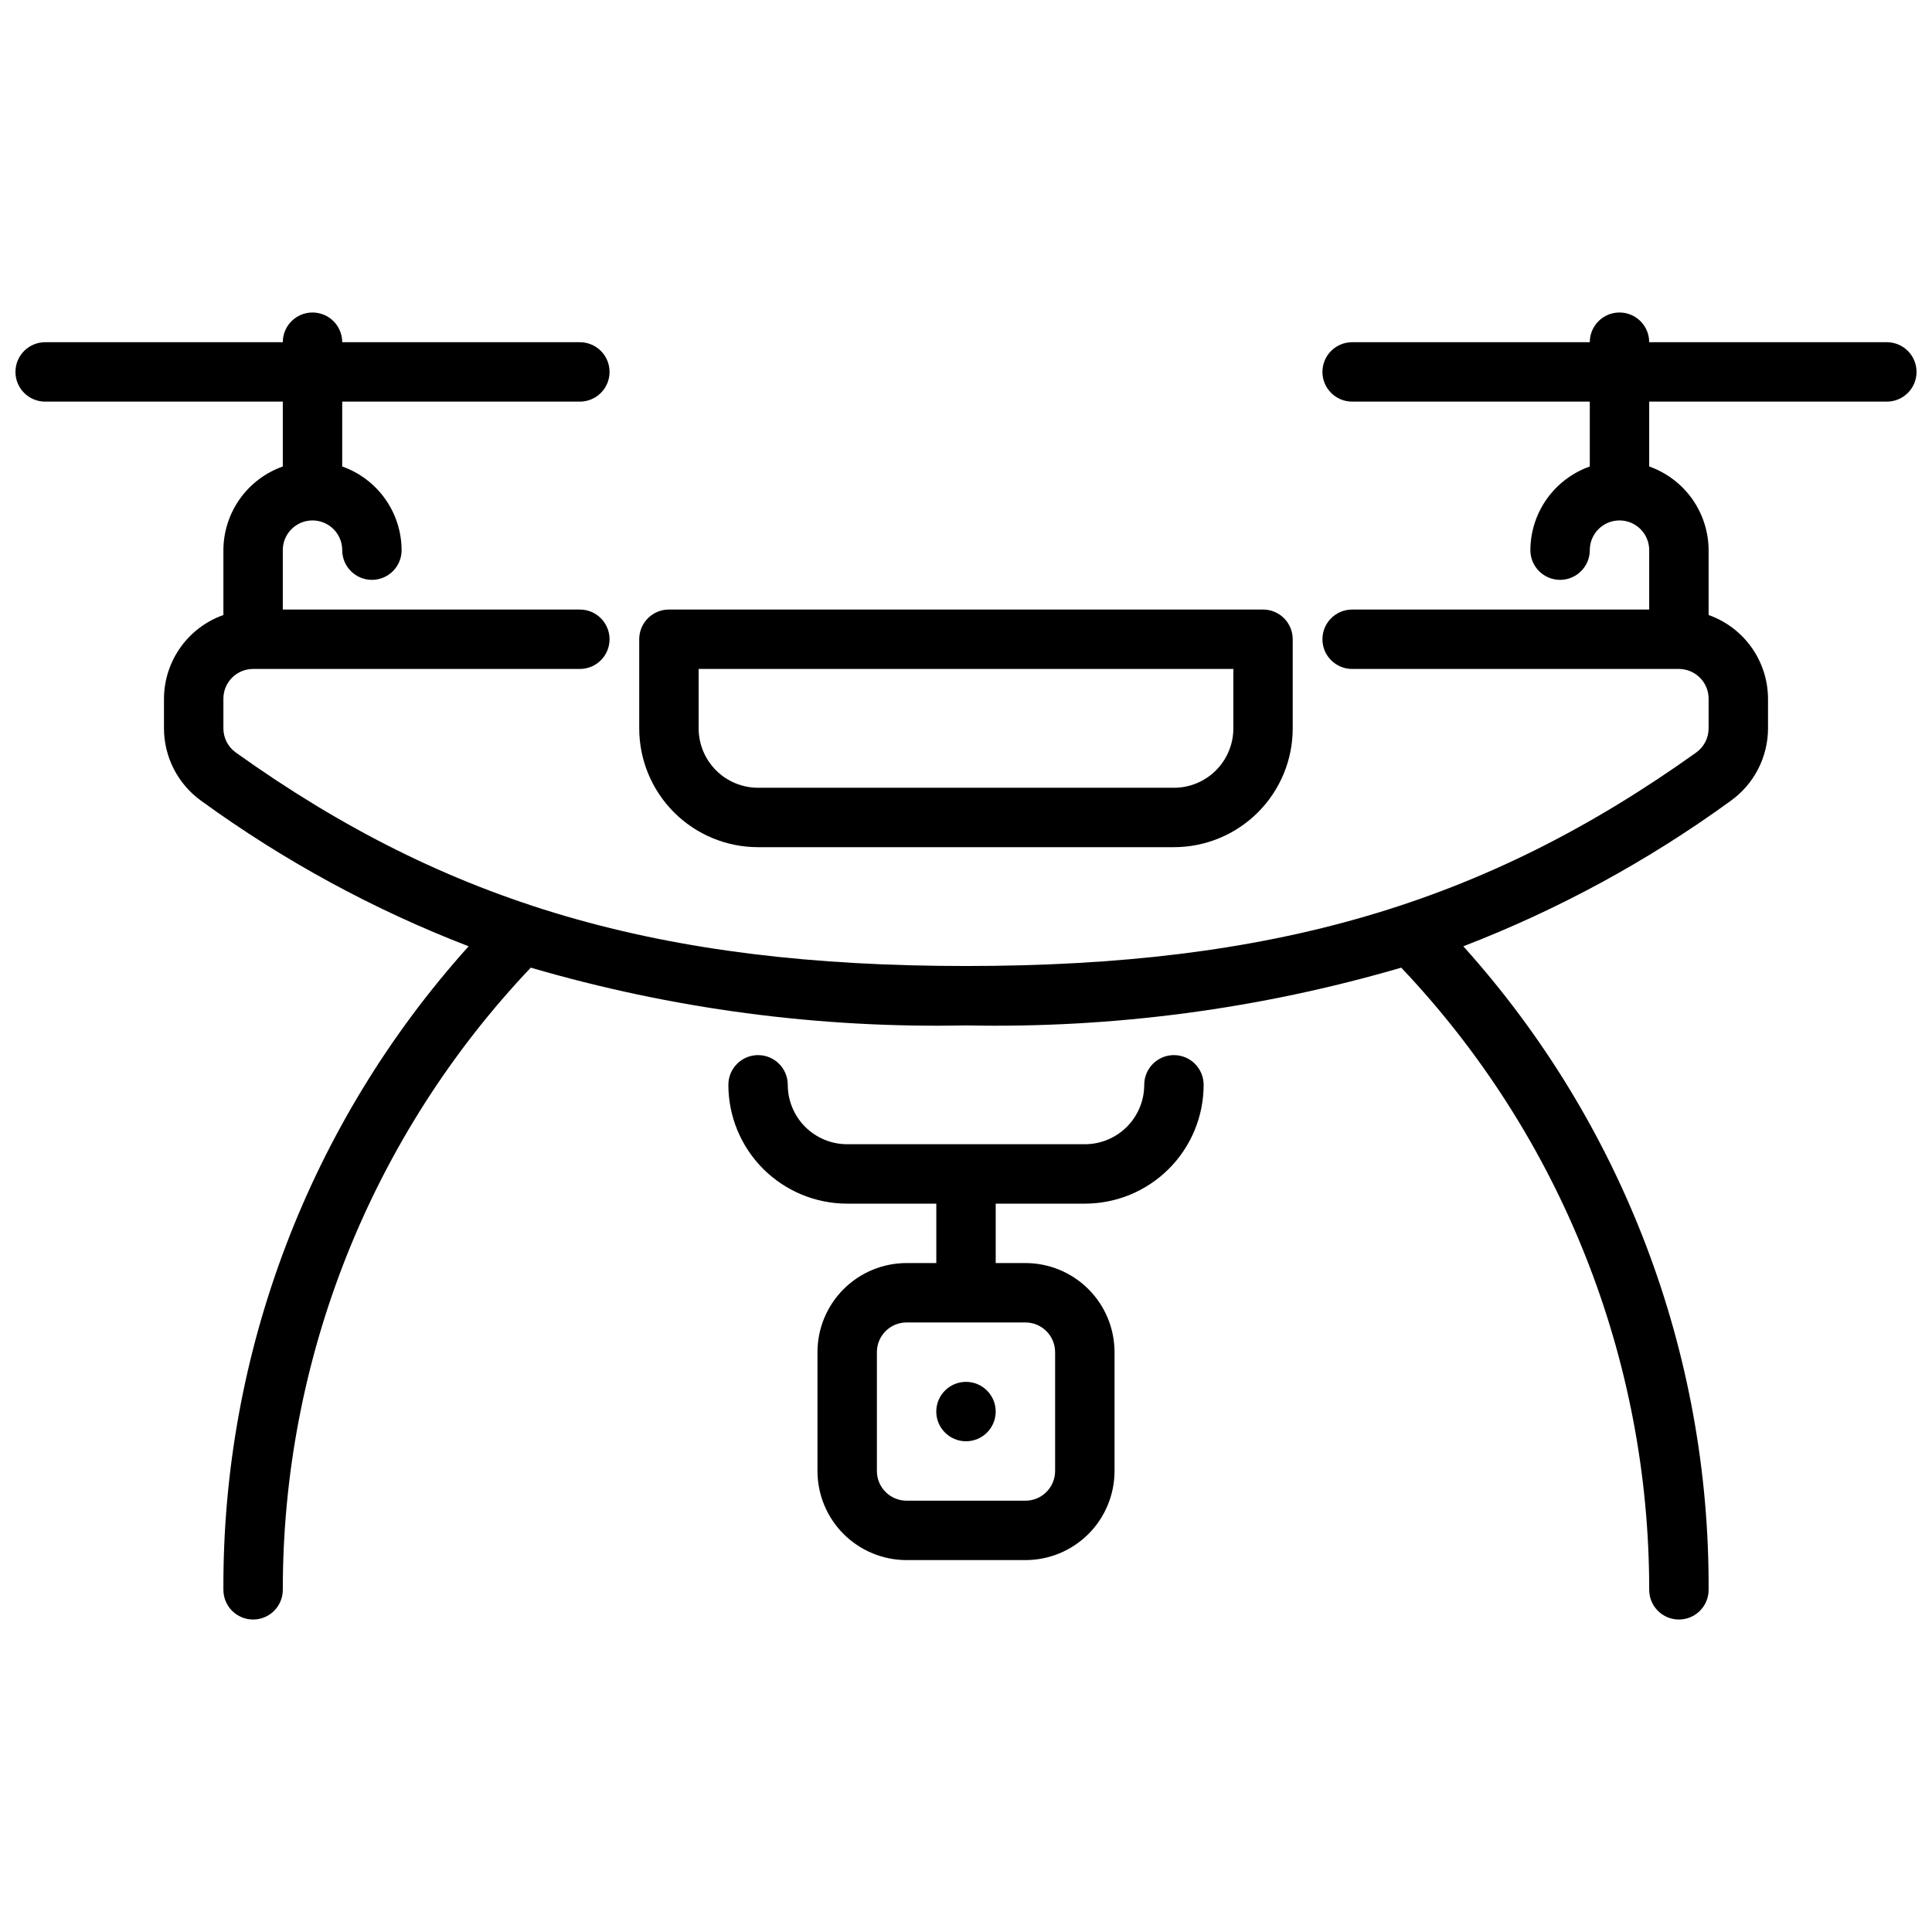
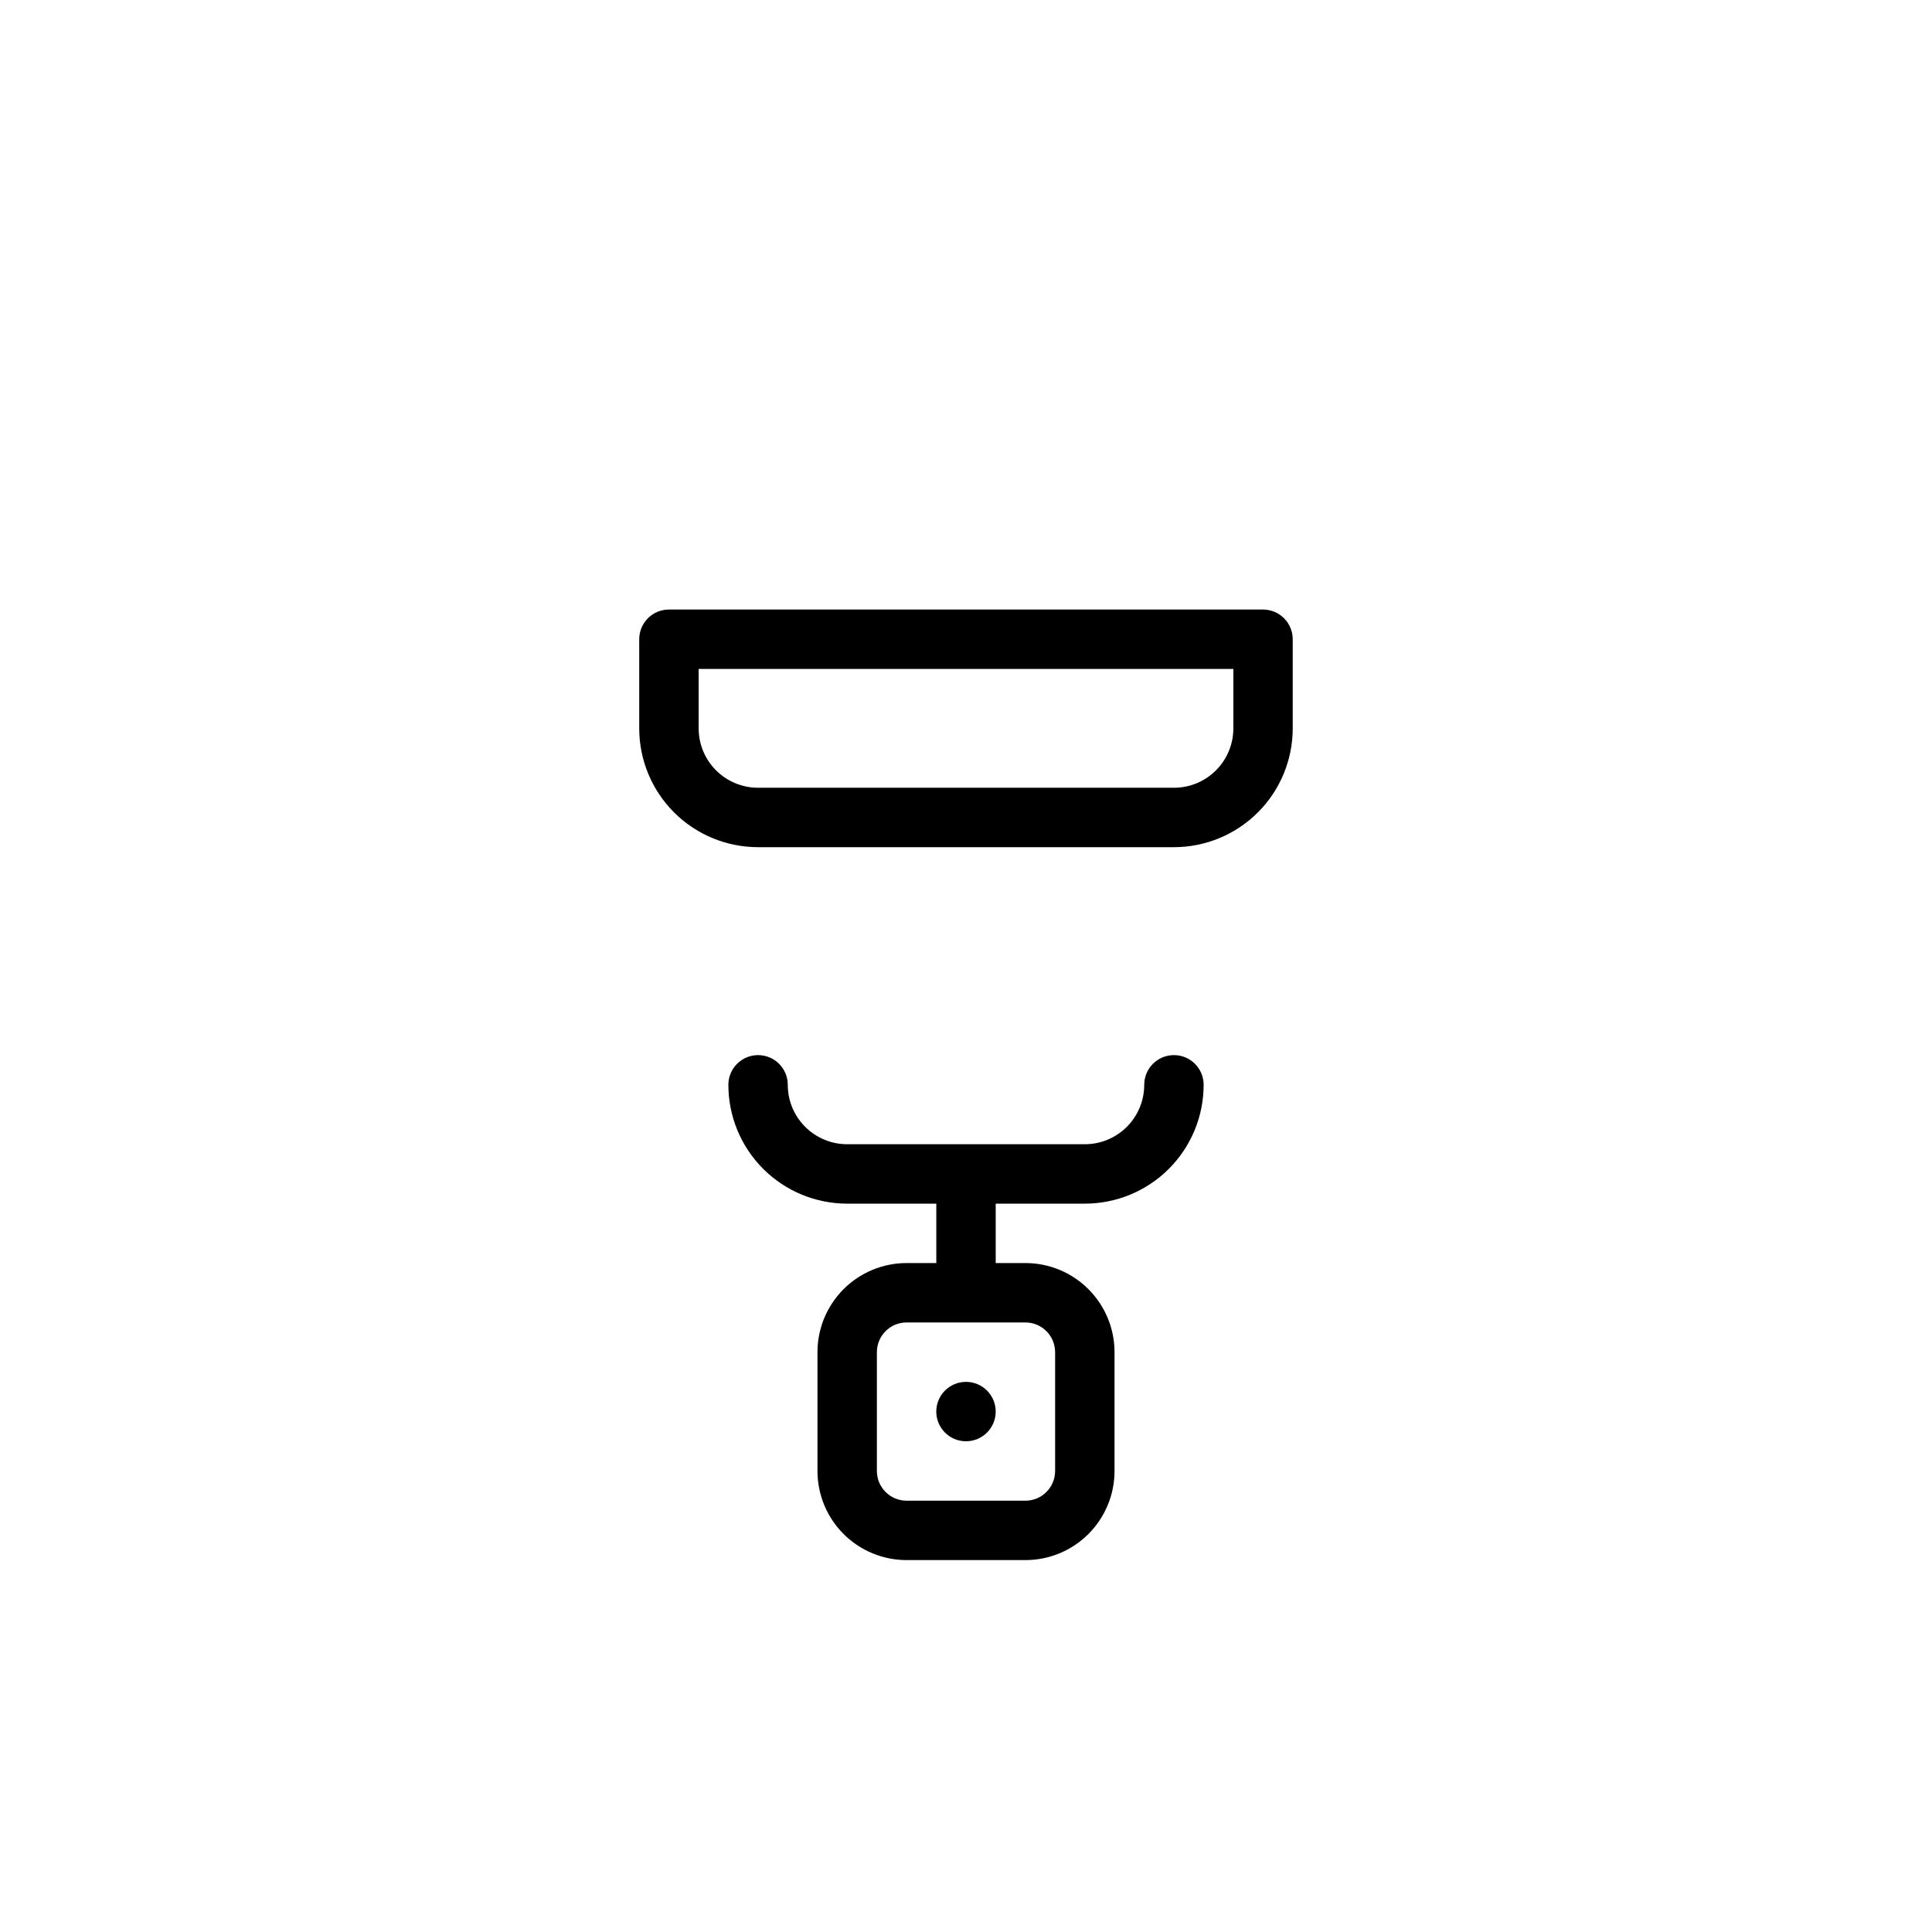
<svg xmlns="http://www.w3.org/2000/svg" width="800px" height="800px" version="1.1" viewBox="144 144 512 512">
  <defs>
    <clipPath id="a">
-       <path d="m148.09 226h503.81v348h-503.81z" />
-     </clipPath>
+       </clipPath>
  </defs>
  <path d="m431.49 462.98c8.348 0 16.359-3.32 22.266-9.223 5.902-5.906 9.223-13.918 9.223-22.266 0-4.348-3.527-7.875-7.875-7.875-4.348 0-7.871 3.527-7.871 7.875 0 4.176-1.66 8.18-4.609 11.133-2.953 2.949-6.957 4.609-11.133 4.609h-62.977c-4.176 0-8.18-1.66-11.133-4.609-2.953-2.953-4.613-6.957-4.613-11.133 0-4.348-3.523-7.875-7.871-7.875-4.348 0-7.871 3.527-7.871 7.875 0 8.348 3.316 16.359 9.223 22.266 5.902 5.902 13.914 9.223 22.266 9.223h23.617v15.742h-7.875c-6.262 0-12.27 2.488-16.699 6.918-4.43 4.43-6.918 10.434-6.918 16.699v31.488c0 6.262 2.488 12.27 6.918 16.699 4.43 4.426 10.438 6.914 16.699 6.914h31.488c6.266 0 12.27-2.488 16.699-6.914 4.43-4.43 6.918-10.438 6.918-16.699v-31.488c0-6.266-2.488-12.27-6.918-16.699-4.43-4.43-10.434-6.918-16.699-6.918h-7.871v-15.742zm-7.871 39.359v31.488h-0.004c0 2.086-0.828 4.09-2.305 5.566-1.477 1.477-3.477 2.305-5.566 2.305h-31.488c-4.348 0-7.871-3.523-7.871-7.871v-31.488c0-4.348 3.523-7.875 7.871-7.875h31.488c2.09 0 4.09 0.832 5.566 2.309 1.477 1.477 2.305 3.477 2.305 5.566z" />
  <g clip-path="url(#a)">
-     <path d="m644.03 234.69h-62.977c0-4.348-3.523-7.875-7.871-7.875s-7.871 3.527-7.871 7.875h-62.977c-4.348 0-7.875 3.523-7.875 7.871s3.527 7.871 7.875 7.871h62.977v17.191c-4.59 1.625-8.566 4.625-11.383 8.594-2.82 3.965-4.344 8.707-4.363 13.574 0 4.348 3.523 7.875 7.871 7.875s7.875-3.527 7.875-7.875c0-4.348 3.523-7.871 7.871-7.871s7.871 3.523 7.871 7.871v15.742l-78.719 0.004c-4.348 0-7.875 3.523-7.875 7.871s3.527 7.871 7.875 7.871h86.59c2.09 0 4.09 0.832 5.566 2.305 1.477 1.477 2.309 3.481 2.309 5.566v7.875c0 2.543-1.23 4.93-3.301 6.406-56.254 40.18-112.32 56.57-193.5 56.57-81.188 0-137.26-16.391-193.5-56.57-2.07-1.477-3.297-3.863-3.297-6.406v-7.875c0-4.348 3.523-7.871 7.871-7.871h86.594c4.348 0 7.871-3.523 7.871-7.871s-3.523-7.871-7.871-7.871h-78.723v-15.746c0-4.348 3.523-7.871 7.871-7.871s7.875 3.523 7.875 7.871c0 4.348 3.523 7.875 7.871 7.875s7.871-3.527 7.871-7.875c-0.02-4.867-1.543-9.609-4.363-13.574-2.816-3.969-6.793-6.969-11.379-8.594v-17.191h62.977c4.348 0 7.871-3.523 7.871-7.871s-3.523-7.871-7.871-7.871h-62.977c0-4.348-3.527-7.875-7.875-7.875s-7.871 3.527-7.871 7.875h-62.977c-4.348 0-7.871 3.523-7.871 7.871s3.523 7.871 7.871 7.871h62.977v17.191c-4.59 1.625-8.562 4.625-11.383 8.594-2.816 3.965-4.34 8.707-4.359 13.574v17.195c-4.59 1.621-8.566 4.621-11.383 8.59-2.82 3.969-4.344 8.711-4.363 13.574v7.875c0.012 7.621 3.691 14.773 9.887 19.215 21.84 15.871 45.656 28.828 70.848 38.535-42.105 46.793-65.273 107.59-64.988 170.54 0 4.348 3.523 7.871 7.871 7.871 4.348 0 7.871-3.523 7.871-7.871-0.031-61.348 23.492-120.37 65.715-164.88 37.445 10.949 76.34 16.109 115.34 15.305 39 0.805 77.898-4.356 115.34-15.305 42.223 44.508 65.746 103.53 65.715 164.88 0 4.348 3.523 7.871 7.871 7.871 4.348 0 7.875-3.523 7.875-7.871 0.277-62.953-22.898-123.75-65.008-170.54 25.191-9.707 49.008-22.664 70.848-38.535 6.203-4.438 9.887-11.59 9.902-19.215v-7.875c-0.02-4.863-1.543-9.605-4.363-13.574-2.816-3.969-6.793-6.969-11.379-8.59v-17.195c-0.023-4.867-1.547-9.609-4.363-13.574-2.82-3.969-6.793-6.969-11.383-8.594v-17.191h62.977c4.348 0 7.871-3.523 7.871-7.871s-3.523-7.871-7.871-7.871z" />
-   </g>
+     </g>
  <path d="m455.1 368.51h-110.21c-8.352 0-16.359-3.32-22.266-9.223-5.906-5.906-9.223-13.914-9.223-22.266v-23.617c0-4.348 3.523-7.871 7.871-7.871h157.44c2.086 0 4.09 0.828 5.566 2.305 1.477 1.477 2.305 3.481 2.305 5.566v23.617c0 8.352-3.316 16.359-9.223 22.266-5.902 5.902-13.914 9.223-22.266 9.223zm-125.95-47.234v15.746c0 4.176 1.66 8.18 4.613 11.133s6.957 4.609 11.133 4.609h110.21c4.176 0 8.18-1.656 11.133-4.609s4.613-6.957 4.613-11.133v-15.746z" />
  <path d="m407.87 518.08c0 4.348-3.523 7.871-7.871 7.871s-7.875-3.523-7.875-7.871 3.527-7.871 7.875-7.871 7.871 3.523 7.871 7.871" />
</svg>